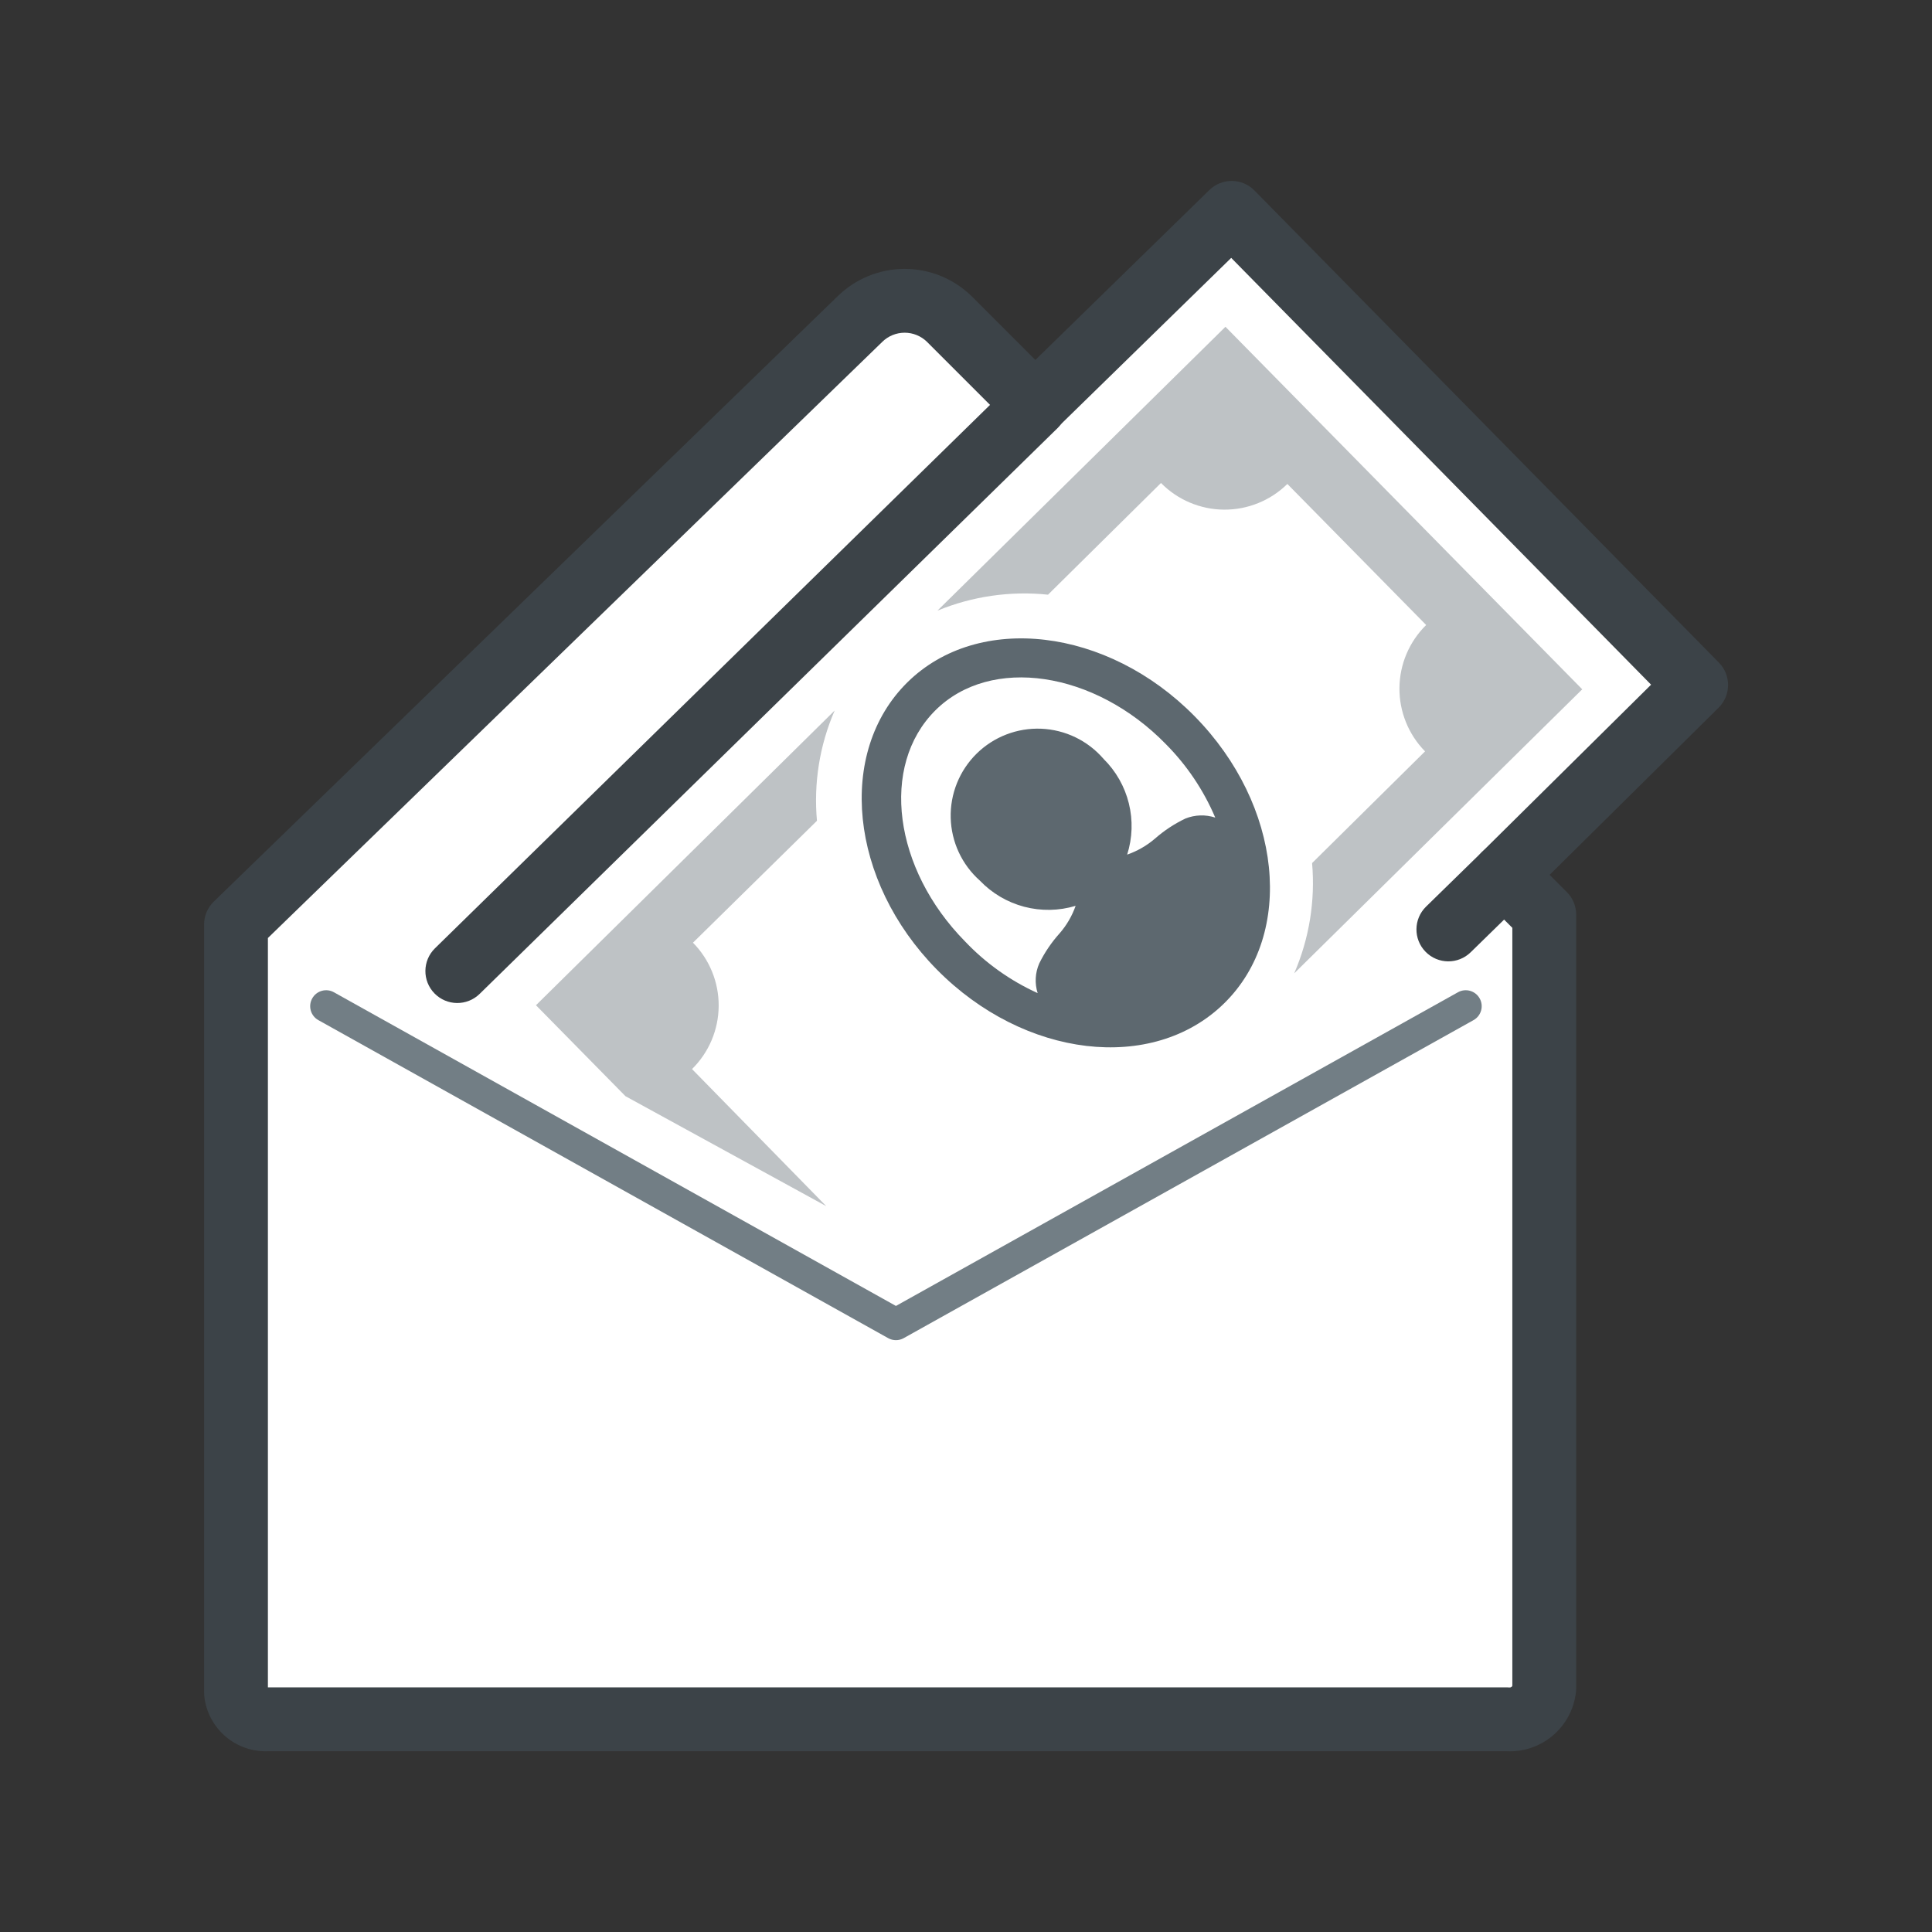
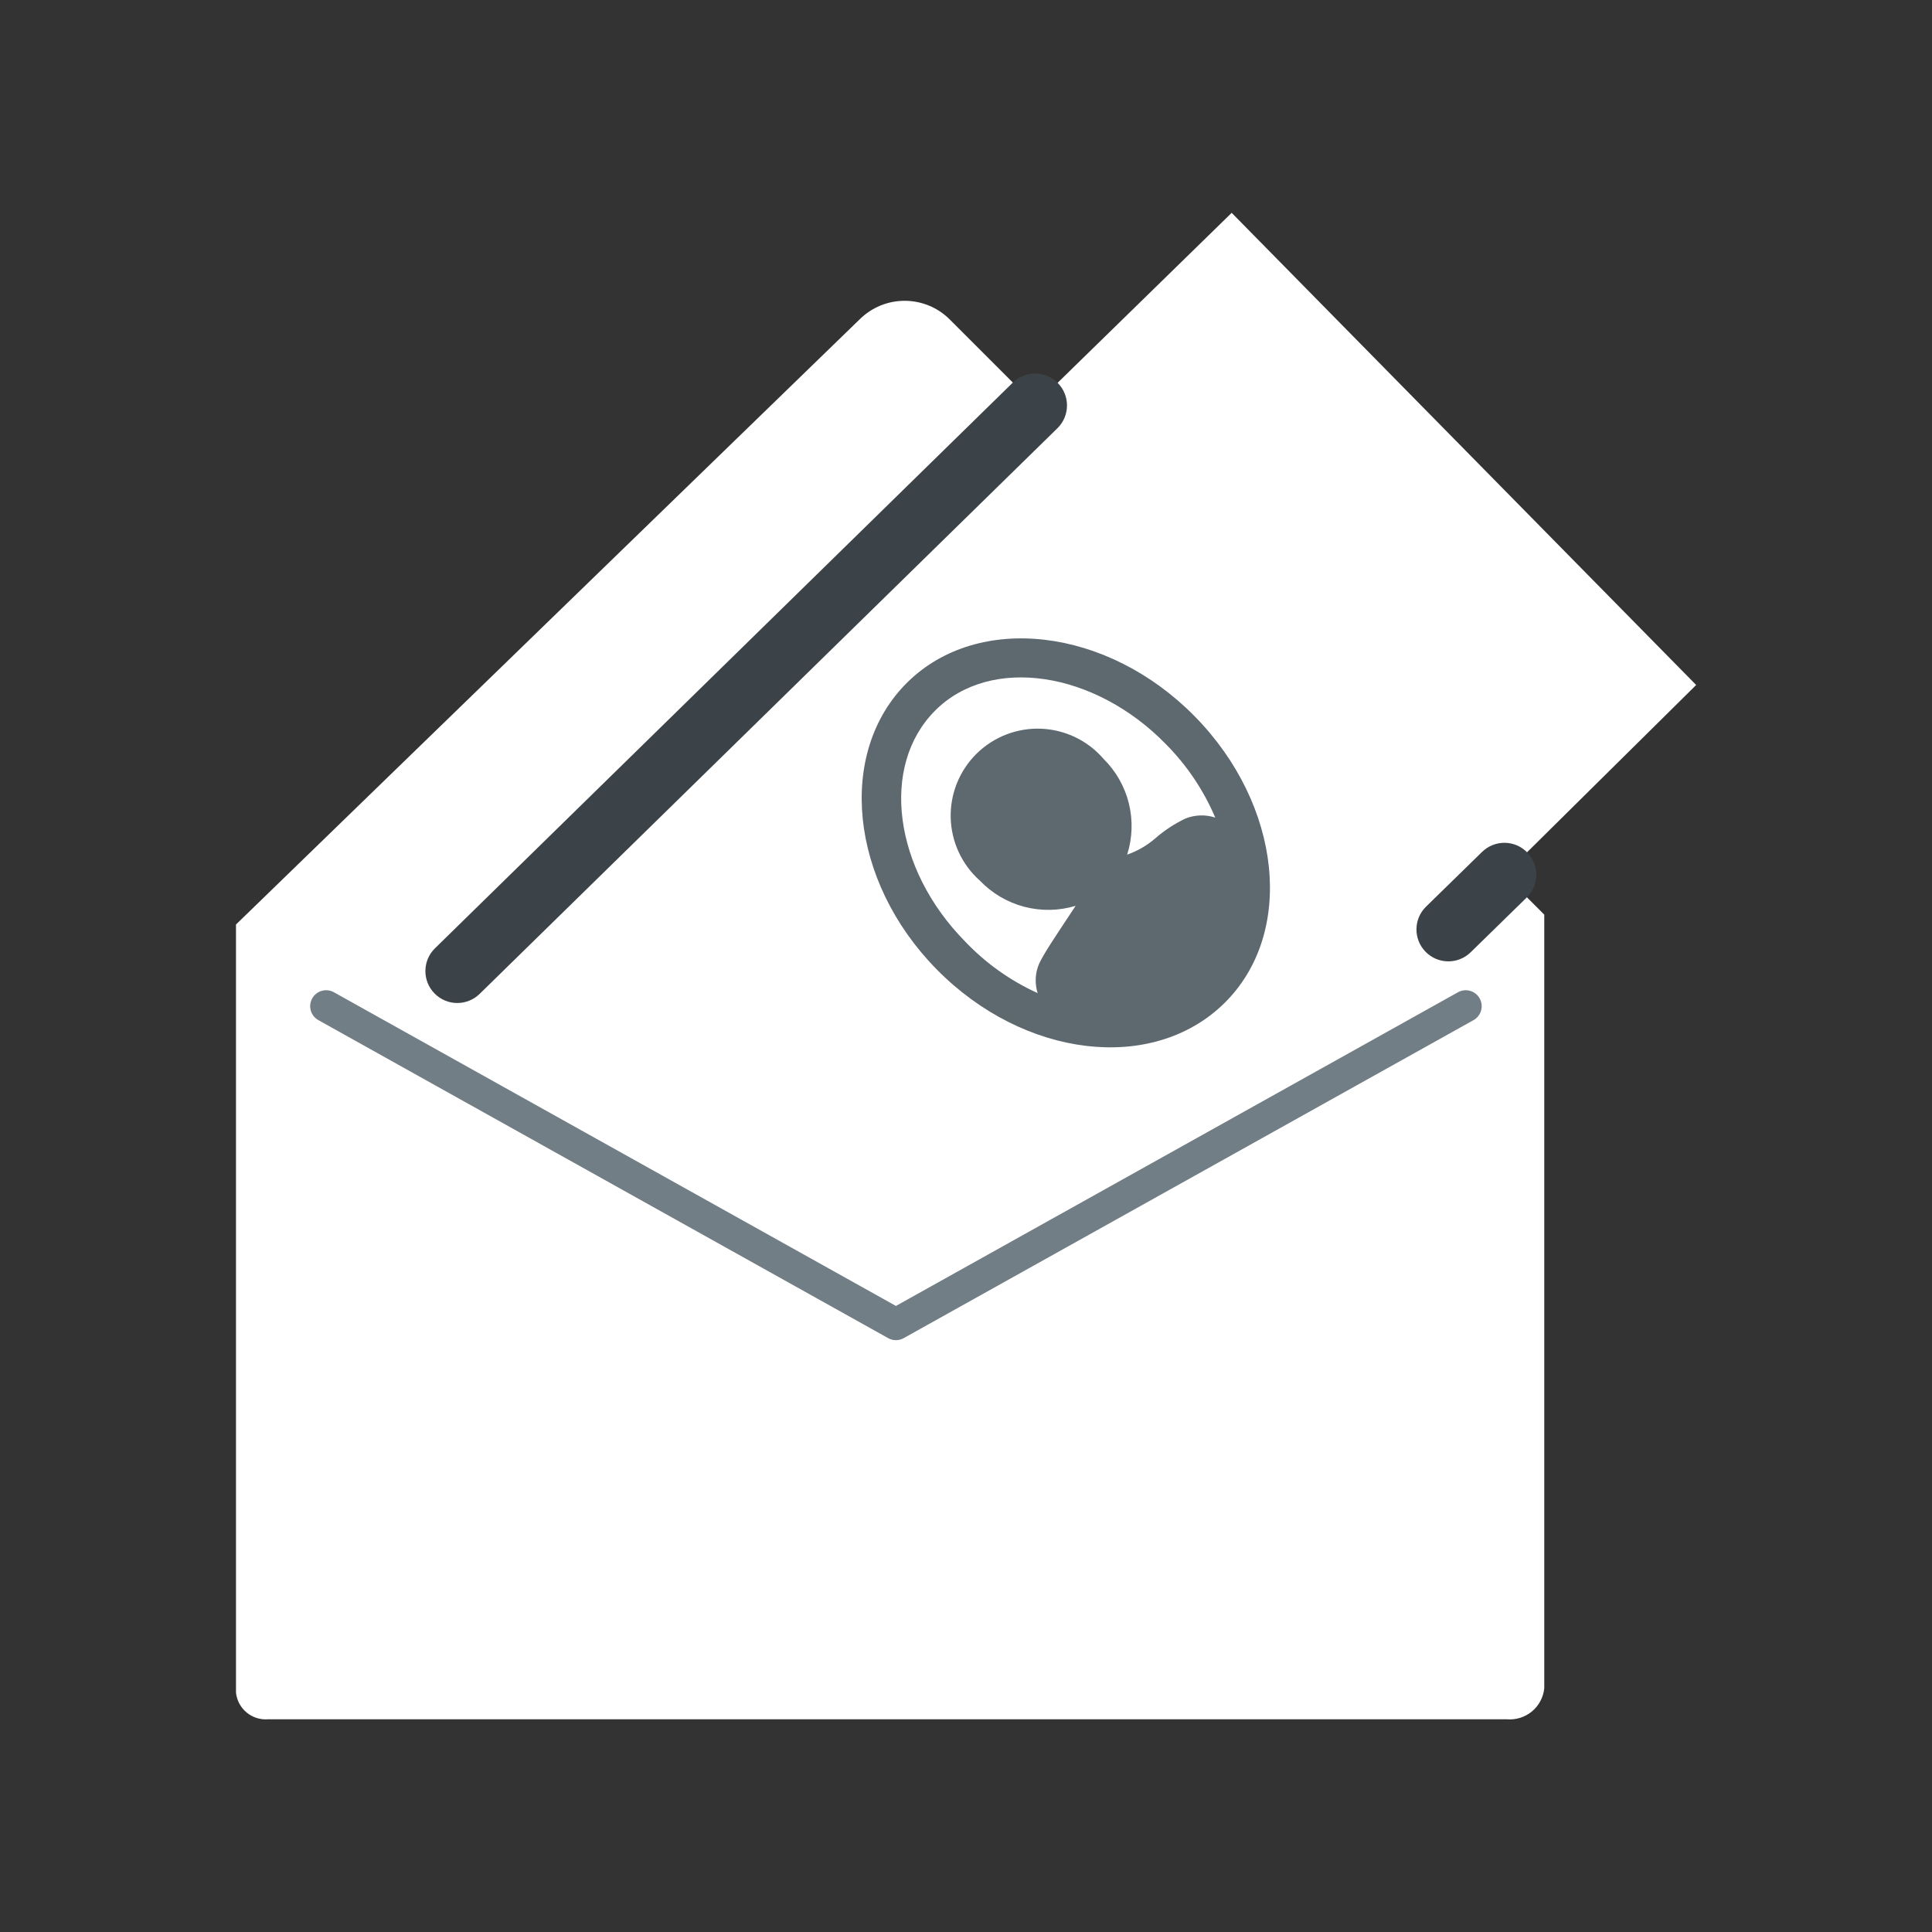
<svg xmlns="http://www.w3.org/2000/svg" width="120" height="120" viewBox="0 0 120 120" fill="none">
  <rect x="0" y="0" width="120" height="120" fill="#333333" stroke="none" />
  <path d="M93.439 54.33L95.917 56.808V104.865C95.859 105.426 95.584 105.941 95.15 106.301C94.716 106.66 94.159 106.835 93.598 106.788H16.64C16.16 106.824 15.684 106.672 15.314 106.363C14.944 106.054 14.708 105.613 14.658 105.133V57.422L53.409 19.821C54.151 19.091 55.149 18.683 56.189 18.683C57.23 18.683 58.228 19.091 58.969 19.821L64.291 25.143L76.502 13.22L105.352 42.546L93.439 54.33Z" fill="white" />
-   <path fill-rule="evenodd" clip-rule="evenodd" d="M75.117 11.802C75.898 11.04 77.149 11.052 77.914 11.83L106.765 41.156C107.531 41.935 107.522 43.187 106.746 43.956L96.25 54.338L97.318 55.407C97.69 55.778 97.899 56.282 97.899 56.808V104.866C97.899 104.933 97.895 105.001 97.888 105.069C97.777 106.146 97.248 107.136 96.415 107.827C95.606 108.497 94.574 108.834 93.528 108.77H16.701C15.736 108.821 14.786 108.505 14.043 107.884C13.277 107.245 12.79 106.332 12.687 105.34C12.679 105.271 12.676 105.202 12.676 105.133V57.423C12.676 56.887 12.893 56.373 13.278 56L52.019 18.408C52.021 18.406 52.023 18.404 52.024 18.403C53.136 17.312 54.632 16.701 56.189 16.701C57.749 16.701 59.247 17.314 60.359 18.408L60.371 18.419L64.308 22.357L75.117 11.802ZM76.473 16.018L65.676 26.561C64.899 27.32 63.657 27.312 62.89 26.545L57.574 21.229C57.204 20.868 56.707 20.665 56.189 20.665C55.669 20.665 55.17 20.869 54.799 21.234L54.79 21.244L54.789 21.244L16.64 58.261L16.64 104.806H93.597C93.653 104.806 93.708 104.808 93.763 104.813C93.807 104.817 93.851 104.803 93.885 104.775C93.907 104.756 93.924 104.733 93.934 104.706V57.629L92.037 55.732C91.664 55.359 91.455 54.853 91.457 54.325C91.458 53.797 91.67 53.292 92.045 52.921L102.552 42.527L76.473 16.018Z" fill="#3C4348" />
-   <path d="M56.363 42.378C51.952 46.729 52.765 54.717 58.186 60.217C63.607 65.718 71.586 66.669 76.026 62.328C80.466 57.987 79.623 49.999 74.202 44.489C68.781 38.979 60.773 38.037 56.363 42.378ZM73.627 50.842C72.942 51.169 72.305 51.589 71.734 52.091C71.226 52.526 70.641 52.862 70.01 53.082C70.338 52.052 70.374 50.951 70.115 49.901C69.857 48.852 69.312 47.895 68.543 47.135C68.06 46.575 67.468 46.119 66.802 45.797C66.136 45.475 65.411 45.293 64.672 45.262C63.933 45.232 63.195 45.353 62.505 45.62C61.815 45.886 61.187 46.291 60.66 46.81C60.133 47.329 59.718 47.951 59.441 48.636C59.164 49.322 59.031 50.058 59.05 50.797C59.069 51.537 59.239 52.265 59.551 52.935C59.863 53.606 60.309 54.206 60.862 54.697C61.612 55.482 62.565 56.043 63.614 56.32C64.664 56.596 65.769 56.577 66.809 56.263C66.589 56.889 66.253 57.467 65.817 57.968C65.31 58.531 64.883 59.161 64.549 59.841C64.294 60.423 64.259 61.078 64.45 61.684C62.754 60.915 61.222 59.824 59.94 58.473C55.5 53.964 54.648 47.571 58.087 44.132C61.526 40.693 67.998 41.684 72.418 46.223C73.719 47.535 74.759 49.082 75.481 50.782C74.875 50.583 74.219 50.604 73.627 50.842Z" fill="#5D686F" />
+   <path d="M56.363 42.378C51.952 46.729 52.765 54.717 58.186 60.217C63.607 65.718 71.586 66.669 76.026 62.328C80.466 57.987 79.623 49.999 74.202 44.489C68.781 38.979 60.773 38.037 56.363 42.378ZM73.627 50.842C72.942 51.169 72.305 51.589 71.734 52.091C71.226 52.526 70.641 52.862 70.01 53.082C70.338 52.052 70.374 50.951 70.115 49.901C69.857 48.852 69.312 47.895 68.543 47.135C68.06 46.575 67.468 46.119 66.802 45.797C66.136 45.475 65.411 45.293 64.672 45.262C63.933 45.232 63.195 45.353 62.505 45.62C61.815 45.886 61.187 46.291 60.66 46.81C60.133 47.329 59.718 47.951 59.441 48.636C59.164 49.322 59.031 50.058 59.05 50.797C59.069 51.537 59.239 52.265 59.551 52.935C59.863 53.606 60.309 54.206 60.862 54.697C61.612 55.482 62.565 56.043 63.614 56.32C64.664 56.596 65.769 56.577 66.809 56.263C65.31 58.531 64.883 59.161 64.549 59.841C64.294 60.423 64.259 61.078 64.45 61.684C62.754 60.915 61.222 59.824 59.94 58.473C55.5 53.964 54.648 47.571 58.087 44.132C61.526 40.693 67.998 41.684 72.418 46.223C73.719 47.535 74.759 49.082 75.481 50.782C74.875 50.583 74.219 50.604 73.627 50.842Z" fill="#5D686F" />
  <path fill-rule="evenodd" clip-rule="evenodd" d="M94.857 52.945C95.622 53.728 95.608 54.983 94.825 55.748L91.346 59.147C90.563 59.913 89.308 59.898 88.543 59.115C87.778 58.332 87.792 57.077 88.575 56.312L92.054 52.913C92.837 52.148 94.092 52.162 94.857 52.945Z" fill="#3C4348" />
  <path fill-rule="evenodd" clip-rule="evenodd" d="M65.707 23.796C66.473 24.578 66.46 25.833 65.678 26.599L29.791 61.733C29.008 62.499 27.753 62.486 26.988 61.703C26.222 60.921 26.235 59.666 27.017 58.9L62.904 23.767C63.687 23.001 64.942 23.014 65.707 23.796Z" fill="#3C4348" />
-   <path opacity="0.4" d="M76.115 20.297L98.275 42.814L80.386 60.455C81.319 58.3 81.701 55.946 81.496 53.607L88.513 46.669C88.002 46.149 87.599 45.534 87.326 44.858C87.053 44.182 86.915 43.459 86.922 42.73C86.928 42.001 87.078 41.281 87.363 40.61C87.648 39.939 88.062 39.331 88.582 38.82L79.96 30.059C79.441 30.57 78.826 30.975 78.15 31.248C77.475 31.522 76.752 31.66 76.023 31.655C75.294 31.649 74.573 31.5 73.902 31.216C73.231 30.932 72.622 30.519 72.111 29.999L65.094 36.937C62.758 36.693 60.398 37.034 58.226 37.928L76.115 20.297Z" fill="#5D686F" />
-   <path opacity="0.4" d="M51.318 74.915L42.983 66.402C43.502 65.89 43.916 65.281 44.2 64.61C44.484 63.939 44.633 63.218 44.638 62.489C44.644 61.76 44.506 61.038 44.232 60.362C43.958 59.687 43.554 59.072 43.042 58.552L50.743 50.98C50.53 48.642 50.908 46.286 51.843 44.132L33.29 62.437L38.85 68.087L51.318 74.915Z" fill="#5D686F" />
  <path fill-rule="evenodd" clip-rule="evenodd" d="M19.392 62.014C19.658 61.536 20.262 61.364 20.74 61.631L55.648 81.114L90.557 61.631C91.035 61.364 91.638 61.536 91.905 62.014C92.172 62.492 92.001 63.095 91.523 63.362L56.131 83.114C55.831 83.282 55.466 83.282 55.165 83.114L19.774 63.362C19.296 63.095 19.125 62.492 19.392 62.014Z" fill="#727E85" />
</svg>